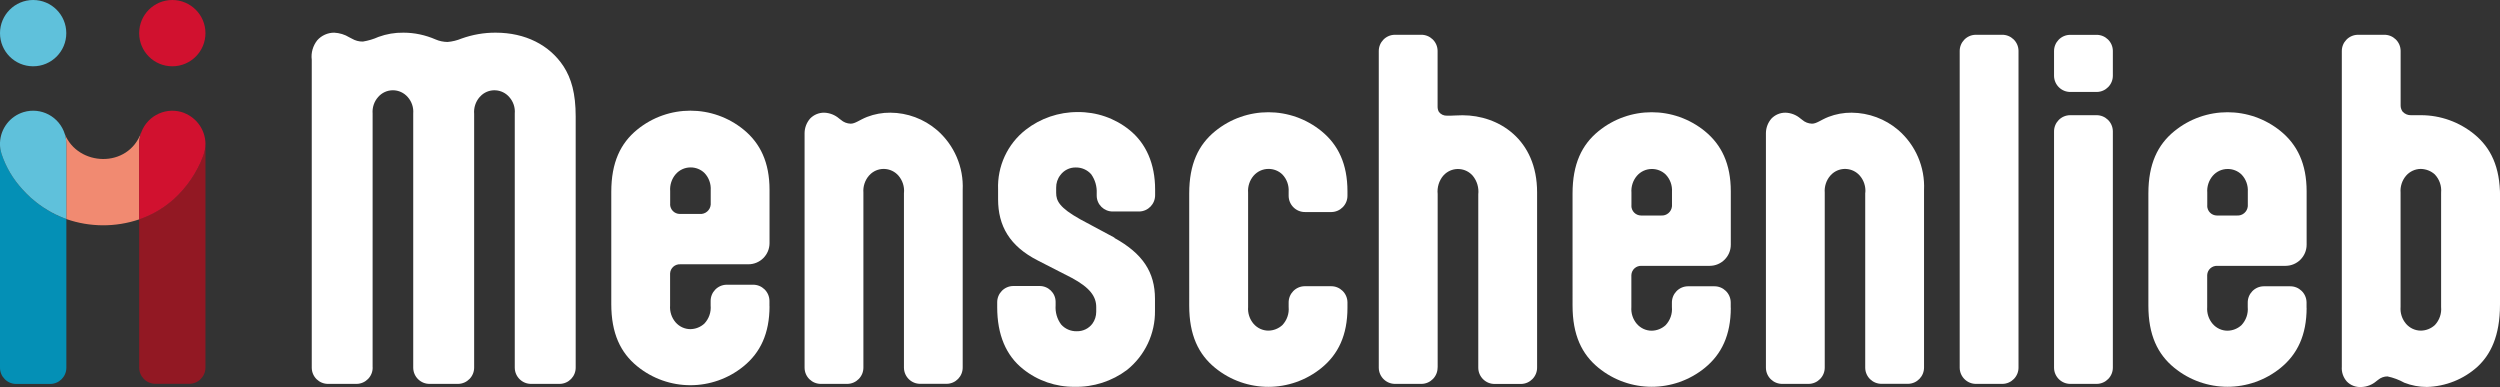
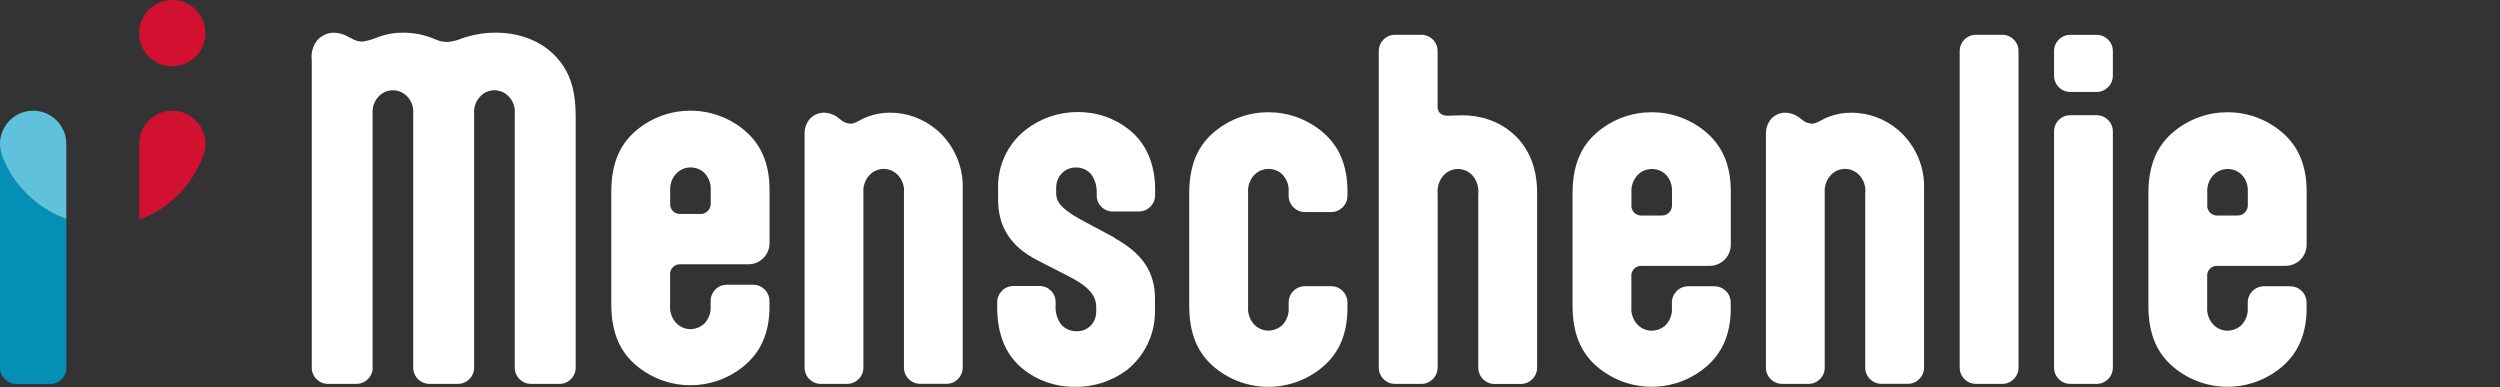
<svg xmlns="http://www.w3.org/2000/svg" id="Ebene_2" viewBox="0 0 368.08 56.98">
  <rect x="0" y="0" width="368.08" height="56.98" fill="#333333" stroke="none" />
  <defs>
    <style>.cls-1{fill:#0490b6;}.cls-2{fill:#fff;}.cls-3{fill:#f18a71;}.cls-4{fill:#921823;}.cls-5{fill:#d1112f;}.cls-6{fill:#5fc1db;}</style>
  </defs>
  <g id="Ebene_1-2">
    <g id="Gruppe_330">
      <g id="Gruppe_329">
        <path id="Pfad_44" class="cls-2" d="M54.87,54.09c.02,1.32-1.04,2.41-2.36,2.43-.02,0-.05,0-.07,0h-4.11c-1.32,.02-2.41-1.03-2.43-2.36,0-.02,0-.05,0-.07V8.8c-.13-1.03,.17-2.06,.81-2.87,.63-.71,1.54-1.12,2.49-1.12,.79,.04,1.56,.27,2.24,.69l.37,.19c.49,.29,1.05,.44,1.62,.43,.79-.13,1.57-.36,2.3-.69,1.18-.43,2.42-.64,3.68-.62,1.63,0,3.24,.35,4.73,1,.55,.24,1.15,.36,1.75,.37,.71-.06,1.4-.23,2.05-.5,1.62-.58,3.32-.88,5.04-.87,4.36,0,7.91,1.81,9.97,4.92,1.18,1.81,1.81,4.05,1.81,7.41V54.09c.02,1.32-1.03,2.41-2.35,2.43-.03,0-.05,0-.08,0h-4.11c-1.32,.02-2.41-1.04-2.43-2.36,0-.02,0-.05,0-.07V16.71c.08-.88-.22-1.76-.81-2.42-1.04-1.2-2.86-1.34-4.06-.3-.11,.09-.2,.19-.3,.3-.6,.68-.89,1.59-.81,2.49V54.09c.02,1.32-1.04,2.41-2.36,2.43-.02,0-.05,0-.07,0h-4.11c-1.32,.02-2.41-1.04-2.43-2.36,0-.02,0-.05,0-.07V16.71c.07-.89-.22-1.76-.81-2.42-.55-.63-1.34-1-2.18-1-.84,0-1.63,.36-2.18,1-.59,.66-.88,1.54-.81,2.43V54.09h-.01Z" />
        <path id="Pfad_45" class="cls-2" d="M98.66,30.06c0,.79,.63,1.43,1.42,1.44,.03,0,.05,0,.08,0h2.86c.83,.07,1.55-.55,1.62-1.37,0-.02,0-.04,0-.07v-2.05c.06-.94-.27-1.87-.93-2.55-.55-.53-1.29-.82-2.05-.81-.84,0-1.63,.37-2.18,1-.59,.69-.88,1.59-.81,2.49v1.93h-.01Zm14.64,15.01c0,4.05-1.37,6.85-3.8,8.84-4.57,3.74-11.13,3.74-15.7,0-2.43-1.99-3.8-4.8-3.8-9.15V28.26c0-4.36,1.37-7.17,3.8-9.16,4.57-3.74,11.13-3.74,15.7,0,2.43,1.99,3.8,4.8,3.8,8.84v7.86c0,1.72-1.4,3.11-3.11,3.11h-10.03c-.79-.04-1.46,.56-1.5,1.35,0,.03,0,.06,0,.09v4.62c-.07,.91,.22,1.8,.81,2.49,.55,.63,1.34,1,2.18,1,.76-.01,1.49-.3,2.05-.81,.68-.72,1.02-1.69,.93-2.68v-.62c-.02-1.32,1.03-2.41,2.35-2.43,.03,0,.05,0,.08,0h3.8c1.32-.02,2.41,1.04,2.43,2.36,0,.02,0,.05,0,.07v.75h.01Z" />
        <path id="Pfad_46" class="cls-2" d="M133.1,28.36c.07-.91-.22-1.8-.81-2.49-1.04-1.2-2.86-1.34-4.06-.3-.11,.09-.2,.19-.3,.3-.59,.69-.88,1.59-.81,2.49v25.73c.02,1.32-1.04,2.41-2.36,2.43-.02,0-.05,0-.07,0h-3.8c-1.32,.02-2.41-1.03-2.43-2.35,0-.03,0-.05,0-.08V19.58c.01-.78,.3-1.53,.81-2.12,.54-.56,1.28-.87,2.05-.87,.83,.02,1.62,.33,2.24,.87l.25,.19c.4,.35,.9,.54,1.43,.56,.69,0,1.31-.56,2.43-1,1.09-.42,2.25-.63,3.42-.62,2.51,.01,4.94,.92,6.85,2.55,2.56,2.21,3.96,5.47,3.8,8.84v26.1c.02,1.32-1.03,2.41-2.35,2.43-.03,0-.05,0-.08,0h-3.8c-1.32,.02-2.4-1.04-2.42-2.36,0-.02,0-.04,0-.07V28.36Z" />
        <path id="Pfad_47" class="cls-2" d="M164.07,35.03c4.17,2.3,5.98,5.04,5.98,8.97v1.74c.05,3.38-1.47,6.6-4.11,8.72-2.22,1.67-4.94,2.55-7.72,2.49-2.76,.03-5.45-.89-7.6-2.62-2.5-1.99-3.8-5.04-3.8-9.1v-.69c-.02-1.32,1.03-2.41,2.35-2.43,.03,0,.05,0,.08,0h3.8c1.29-.01,2.36,1.02,2.37,2.32,0,.04,0,.07,0,.11v.43c-.07,1,.21,1.99,.81,2.8,.58,.66,1.42,1.02,2.3,1,.91,.02,1.77-.39,2.31-1.12,.37-.51,.56-1.12,.56-1.75v-.69c0-1.56-.93-2.86-3.61-4.3l-4.98-2.55c-4.17-2.12-5.86-5.11-5.86-9.03v-1.43c-.13-3.41,1.37-6.68,4.05-8.78,2.19-1.71,4.89-2.63,7.67-2.62,2.76-.03,5.45,.89,7.6,2.62,2.49,1.99,3.8,5.04,3.8,8.78v.81c.02,1.32-1.03,2.41-2.35,2.43-.03,0-.05,0-.08,0h-3.8c-1.29,.01-2.36-1.02-2.37-2.32,0-.04,0-.07,0-.11v-.25c.05-1-.23-1.98-.81-2.8-.58-.66-1.42-1.02-2.3-1-.88-.01-1.72,.41-2.24,1.12-.42,.53-.63,1.19-.62,1.87v.75c0,1.18,.5,2.18,3.49,3.86l5.11,2.74h0Z" />
        <path id="Pfad_48" class="cls-2" d="M198.39,45.31c0,4.05-1.37,6.85-3.8,8.84-4.57,3.74-11.13,3.74-15.7,0-2.43-1.99-3.8-4.8-3.8-9.15V28.49c0-4.36,1.37-7.17,3.8-9.16,4.57-3.74,11.13-3.74,15.7,0,2.43,1.99,3.8,4.8,3.8,8.84v.62c.02,1.32-1.04,2.41-2.36,2.43-.02,0-.05,0-.07,0h-3.8c-1.32,.02-2.41-1.04-2.43-2.36,0-.02,0-.05,0-.07v-.56c.06-.94-.27-1.87-.93-2.55-.55-.53-1.29-.82-2.05-.81-.84,0-1.63,.37-2.18,1-.59,.69-.88,1.59-.81,2.49v16.83c-.07,.91,.22,1.8,.81,2.49,.55,.63,1.34,1,2.18,1,.76-.01,1.49-.3,2.05-.81,.68-.72,1.02-1.69,.93-2.68v-.62c-.02-1.32,1.03-2.41,2.35-2.43,.03,0,.05,0,.08,0h3.8c1.32-.02,2.41,1.04,2.43,2.36,0,.02,0,.05,0,.07v.75h0Z" />
        <path id="Pfad_49" class="cls-2" d="M211.66,54.09c.02,1.32-1.04,2.41-2.36,2.43-.02,0-.05,0-.07,0h-3.8c-1.32,.02-2.41-1.04-2.43-2.36,0-.02,0-.05,0-.07V7.55c-.02-1.32,1.03-2.41,2.35-2.43,.03,0,.05,0,.08,0h3.8c1.32-.02,2.41,1.03,2.43,2.35,0,.03,0,.05,0,.08V15.72c0,.26,.06,.52,.19,.75,.27,.37,.72,.58,1.18,.56h.56c.43,0,.94-.06,1.75-.06,5.3,0,10.97,3.55,10.97,11.34v25.79c.02,1.32-1.04,2.41-2.36,2.43-.02,0-.05,0-.07,0h-3.8c-1.32,.02-2.41-1.04-2.43-2.36,0-.02,0-.05,0-.07V28.62c.11-.98-.18-1.97-.81-2.74-1.04-1.2-2.86-1.34-4.07-.29-.1,.09-.2,.19-.29,.29-.62,.75-.91,1.71-.81,2.68v25.54h0Z" />
        <path id="Pfad_50" class="cls-2" d="M240.19,30.29c0,.79,.63,1.43,1.42,1.44,.03,0,.05,0,.08,0h2.86c.83,.07,1.55-.54,1.62-1.37,0-.02,0-.04,0-.07v-2.05c.06-.94-.27-1.87-.93-2.55-.55-.53-1.29-.82-2.05-.81-.84,0-1.63,.37-2.18,1-.59,.69-.88,1.59-.81,2.49v1.93h0Zm14.64,15.01c0,4.05-1.37,6.85-3.8,8.84-4.57,3.74-11.13,3.74-15.7,0-2.43-1.99-3.8-4.8-3.8-9.15V28.49c0-4.36,1.37-7.17,3.8-9.16,4.57-3.74,11.13-3.74,15.7,0,2.43,1.99,3.8,4.8,3.8,8.84v7.86c0,1.72-1.4,3.11-3.11,3.11h-10.03c-.79-.04-1.46,.56-1.5,1.35,0,.03,0,.06,0,.09v4.62c-.07,.91,.22,1.8,.81,2.49,.55,.63,1.34,1,2.18,1,.76-.01,1.49-.3,2.05-.81,.68-.72,1.02-1.69,.93-2.68v-.62c-.02-1.32,1.03-2.41,2.35-2.43,.03,0,.05,0,.08,0h3.8c1.32-.02,2.41,1.04,2.43,2.36,0,.02,0,.05,0,.07v.75h0Z" />
        <path id="Pfad_51" class="cls-2" d="M274.64,28.36c.07-.91-.22-1.8-.81-2.49-1.04-1.2-2.86-1.34-4.06-.3-.11,.09-.2,.19-.3,.3-.59,.69-.88,1.59-.81,2.49v25.73c.02,1.32-1.04,2.41-2.36,2.43-.02,0-.05,0-.07,0h-3.8c-1.32,.02-2.41-1.03-2.43-2.35,0-.03,0-.05,0-.08V19.58c.01-.78,.3-1.53,.81-2.12,.54-.56,1.28-.87,2.05-.87,.82,.02,1.62,.33,2.24,.87l.25,.19c.4,.35,.9,.54,1.43,.56,.69,0,1.31-.56,2.43-1,1.09-.42,2.25-.63,3.42-.62,2.51,.02,4.94,.92,6.85,2.55,2.56,2.21,3.96,5.47,3.8,8.84v26.1c.02,1.32-1.03,2.41-2.35,2.43-.03,0-.05,0-.08,0h-3.8c-1.32,.02-2.41-1.03-2.43-2.35,0-.03,0-.05,0-.08V28.36Z" />
        <path id="Pfad_52" class="cls-2" d="M297.19,54.09c.02,1.32-1.04,2.41-2.36,2.43-.02,0-.05,0-.07,0h-3.8c-1.32,.02-2.41-1.04-2.43-2.36,0-.02,0-.05,0-.07V7.55c-.02-1.32,1.03-2.41,2.35-2.43,.03,0,.05,0,.08,0h3.8c1.32-.02,2.41,1.03,2.43,2.35,0,.03,0,.05,0,.08V54.09Z" />
        <path id="Pfad_53" class="cls-2" d="M311.08,54.09c.02,1.32-1.04,2.41-2.36,2.43-.02,0-.05,0-.07,0h-3.8c-1.32,.02-2.41-1.04-2.43-2.36,0-.02,0-.05,0-.07V19.39c-.02-1.32,1.03-2.41,2.35-2.43,.03,0,.05,0,.08,0h3.8c1.32-.02,2.41,1.04,2.43,2.36,0,.02,0,.05,0,.07V54.09Zm0-42.98c.02,1.32-1.04,2.41-2.36,2.43-.02,0-.05,0-.07,0h-3.8c-1.32,.02-2.41-1.04-2.43-2.36,0-.02,0-.05,0-.07v-3.55c-.02-1.32,1.03-2.41,2.35-2.43,.03,0,.05,0,.08,0h3.8c1.32-.02,2.41,1.03,2.43,2.35,0,.03,0,.05,0,.08v3.55Z" />
        <path id="Pfad_54" class="cls-2" d="M324.97,30.29c0,.79,.63,1.43,1.42,1.44,.03,0,.06,0,.08,0h2.86c.83,.07,1.55-.55,1.62-1.37,0-.02,0-.04,0-.07v-2.05c.06-.94-.27-1.87-.93-2.55-.55-.53-1.29-.82-2.05-.81-.84,0-1.63,.37-2.18,1-.59,.69-.88,1.59-.81,2.49v1.93h0Zm14.64,15.01c0,4.05-1.37,6.85-3.8,8.84-4.57,3.74-11.13,3.74-15.7,0-2.43-1.99-3.8-4.8-3.8-9.15V28.49c0-4.36,1.37-7.17,3.8-9.16,4.57-3.74,11.13-3.74,15.7,0,2.43,1.99,3.8,4.8,3.8,8.84v7.86c0,1.72-1.4,3.11-3.11,3.11h-10.03c-.79-.04-1.46,.56-1.5,1.35,0,.03,0,.06,0,.09v4.62c-.07,.91,.22,1.8,.81,2.49,.55,.63,1.34,1,2.18,1,.76-.01,1.49-.3,2.05-.81,.68-.72,1.02-1.69,.93-2.68v-.62c-.02-1.32,1.03-2.41,2.35-2.43,.03,0,.05,0,.08,0h3.8c1.32-.02,2.41,1.04,2.43,2.36,0,.02,0,.05,0,.07v.75h.01Z" />
-         <path id="Pfad_55" class="cls-2" d="M353.44,45.19c-.07,.91,.22,1.8,.81,2.49,.55,.63,1.34,1,2.18,1,.76-.01,1.49-.3,2.05-.81,.68-.72,1.02-1.69,.93-2.68V28.36c.09-.99-.25-1.96-.93-2.68-.56-.51-1.29-.79-2.05-.81-.84,0-1.63,.37-2.18,1-.59,.69-.88,1.59-.81,2.49v16.82h0Zm14.64-.37c0,4.73-1.43,7.41-3.3,9.16-2.05,1.86-4.71,2.92-7.48,2.99-1.13,0-2.25-.21-3.3-.62-.78-.43-1.62-.75-2.49-.93-.5,0-.99,.18-1.37,.5l-.25,.19c-.62,.54-1.42,.85-2.24,.87-.79,.05-1.57-.24-2.12-.81-.53-.6-.8-1.38-.74-2.18V7.55c-.02-1.32,1.04-2.41,2.36-2.43,.02,0,.05,0,.07,0h3.8c1.32-.02,2.41,1.03,2.43,2.35,0,.03,0,.05,0,.08V15.59c.01,.32,.12,.62,.31,.87,.31,.32,.74,.51,1.18,.5h1.5c2.86,0,5.63,.99,7.85,2.8,2.43,1.99,3.8,4.8,3.8,9.16v15.89h0Z" />
-         <path id="Pfad_56" class="cls-6" d="M9.76,4.88c0,2.7-2.18,4.88-4.88,4.88S0,7.58,0,4.88C0,2.19,2.19,0,4.88,0,7.58,0,9.76,2.18,9.76,4.88Z" />
        <path id="Pfad_57" class="cls-5" d="M30.25,4.88c0,2.7-2.18,4.88-4.88,4.88s-4.88-2.18-4.88-4.88S22.67,0,25.37,0c0,0,0,0,0,0,2.69,0,4.88,2.19,4.88,4.88Z" />
-         <path id="Pfad_58" class="cls-4" d="M30.25,41.86c0-7.42,0-19.85,0-20.76v-.06c.02,.64-.09,1.29-.33,1.89-.92,2.47-2.43,4.67-4.39,6.43-.42,.37-.86,.71-1.31,1.03-.46,.32-.93,.61-1.42,.88-.74,.4-1.51,.74-2.31,1.01v9.76h0v12.04c-.02,1.32,1.04,2.41,2.36,2.43,.02,0,.04,0,.07,0h4.9c1.32,.02,2.41-1.04,2.43-2.36,0-.02,0-.05,0-.07v-12.24h0Z" />
-         <path id="Pfad_59" class="cls-3" d="M20.49,21.18c0-.56,.1-1.12,.29-1.65-1.93,5.31-9.29,4.96-11.23,.23,.14,.46,.21,.94,.21,1.42v11.07h0c3.47,1.21,7.25,1.23,10.73,.05h0v-11.12h0Z" />
        <path id="Pfad_60" class="cls-1" d="M9.27,32.06c-1.02-.4-1.99-.91-2.9-1.53-.36-.24-.71-.5-1.06-.77-.26-.22-.53-.43-.79-.66-.43-.39-.83-.8-1.22-1.23-1.38-1.5-2.42-3.27-3.07-5.2-.04-.14-.08-.27-.11-.42-.09-.41-.13-.84-.12-1.26C0,21.13,0,34.41,0,42.06H0v12.04c-.02,1.32,1.04,2.41,2.36,2.43,.02,0,.05,0,.07,0H7.34c1.32,.02,2.41-1.03,2.43-2.36,0-.02,0-.05,0-.07v-21.85c-.16-.06-.33-.12-.49-.19h0Z" />
        <path id="Pfad_61" class="cls-5" d="M27.13,16.63c-2.52-.97-5.34,.29-6.31,2.8-.21,.56-.33,1.15-.33,1.75v11.12c.8-.27,1.57-.61,2.31-1.01,.49-.26,.96-.56,1.42-.88,.46-.32,.89-.67,1.31-1.03,1.96-1.76,3.47-3.97,4.39-6.43,.23-.59,.34-1.23,.33-1.86-.05-1.97-1.28-3.72-3.12-4.45Z" />
        <path id="Pfad_63" class="cls-6" d="M9.55,19.76c-.79-2.58-3.51-4.03-6.09-3.25C1.47,17.12,.09,18.92,0,20.99H0c-.02,.42,.02,.85,.12,1.26,.03,.14,.07,.28,.11,.42,.64,1.93,1.69,3.7,3.07,5.2,.39,.43,.79,.84,1.22,1.23,.26,.23,.52,.45,.79,.66,.34,.27,.7,.53,1.06,.77,.23,.15,.46,.3,.7,.44,.7,.42,1.44,.78,2.2,1.08,.16,.06,.33,.13,.49,.19v-11.07c0-.48-.07-.96-.21-1.42h0Z" />
      </g>
    </g>
  </g>
</svg>